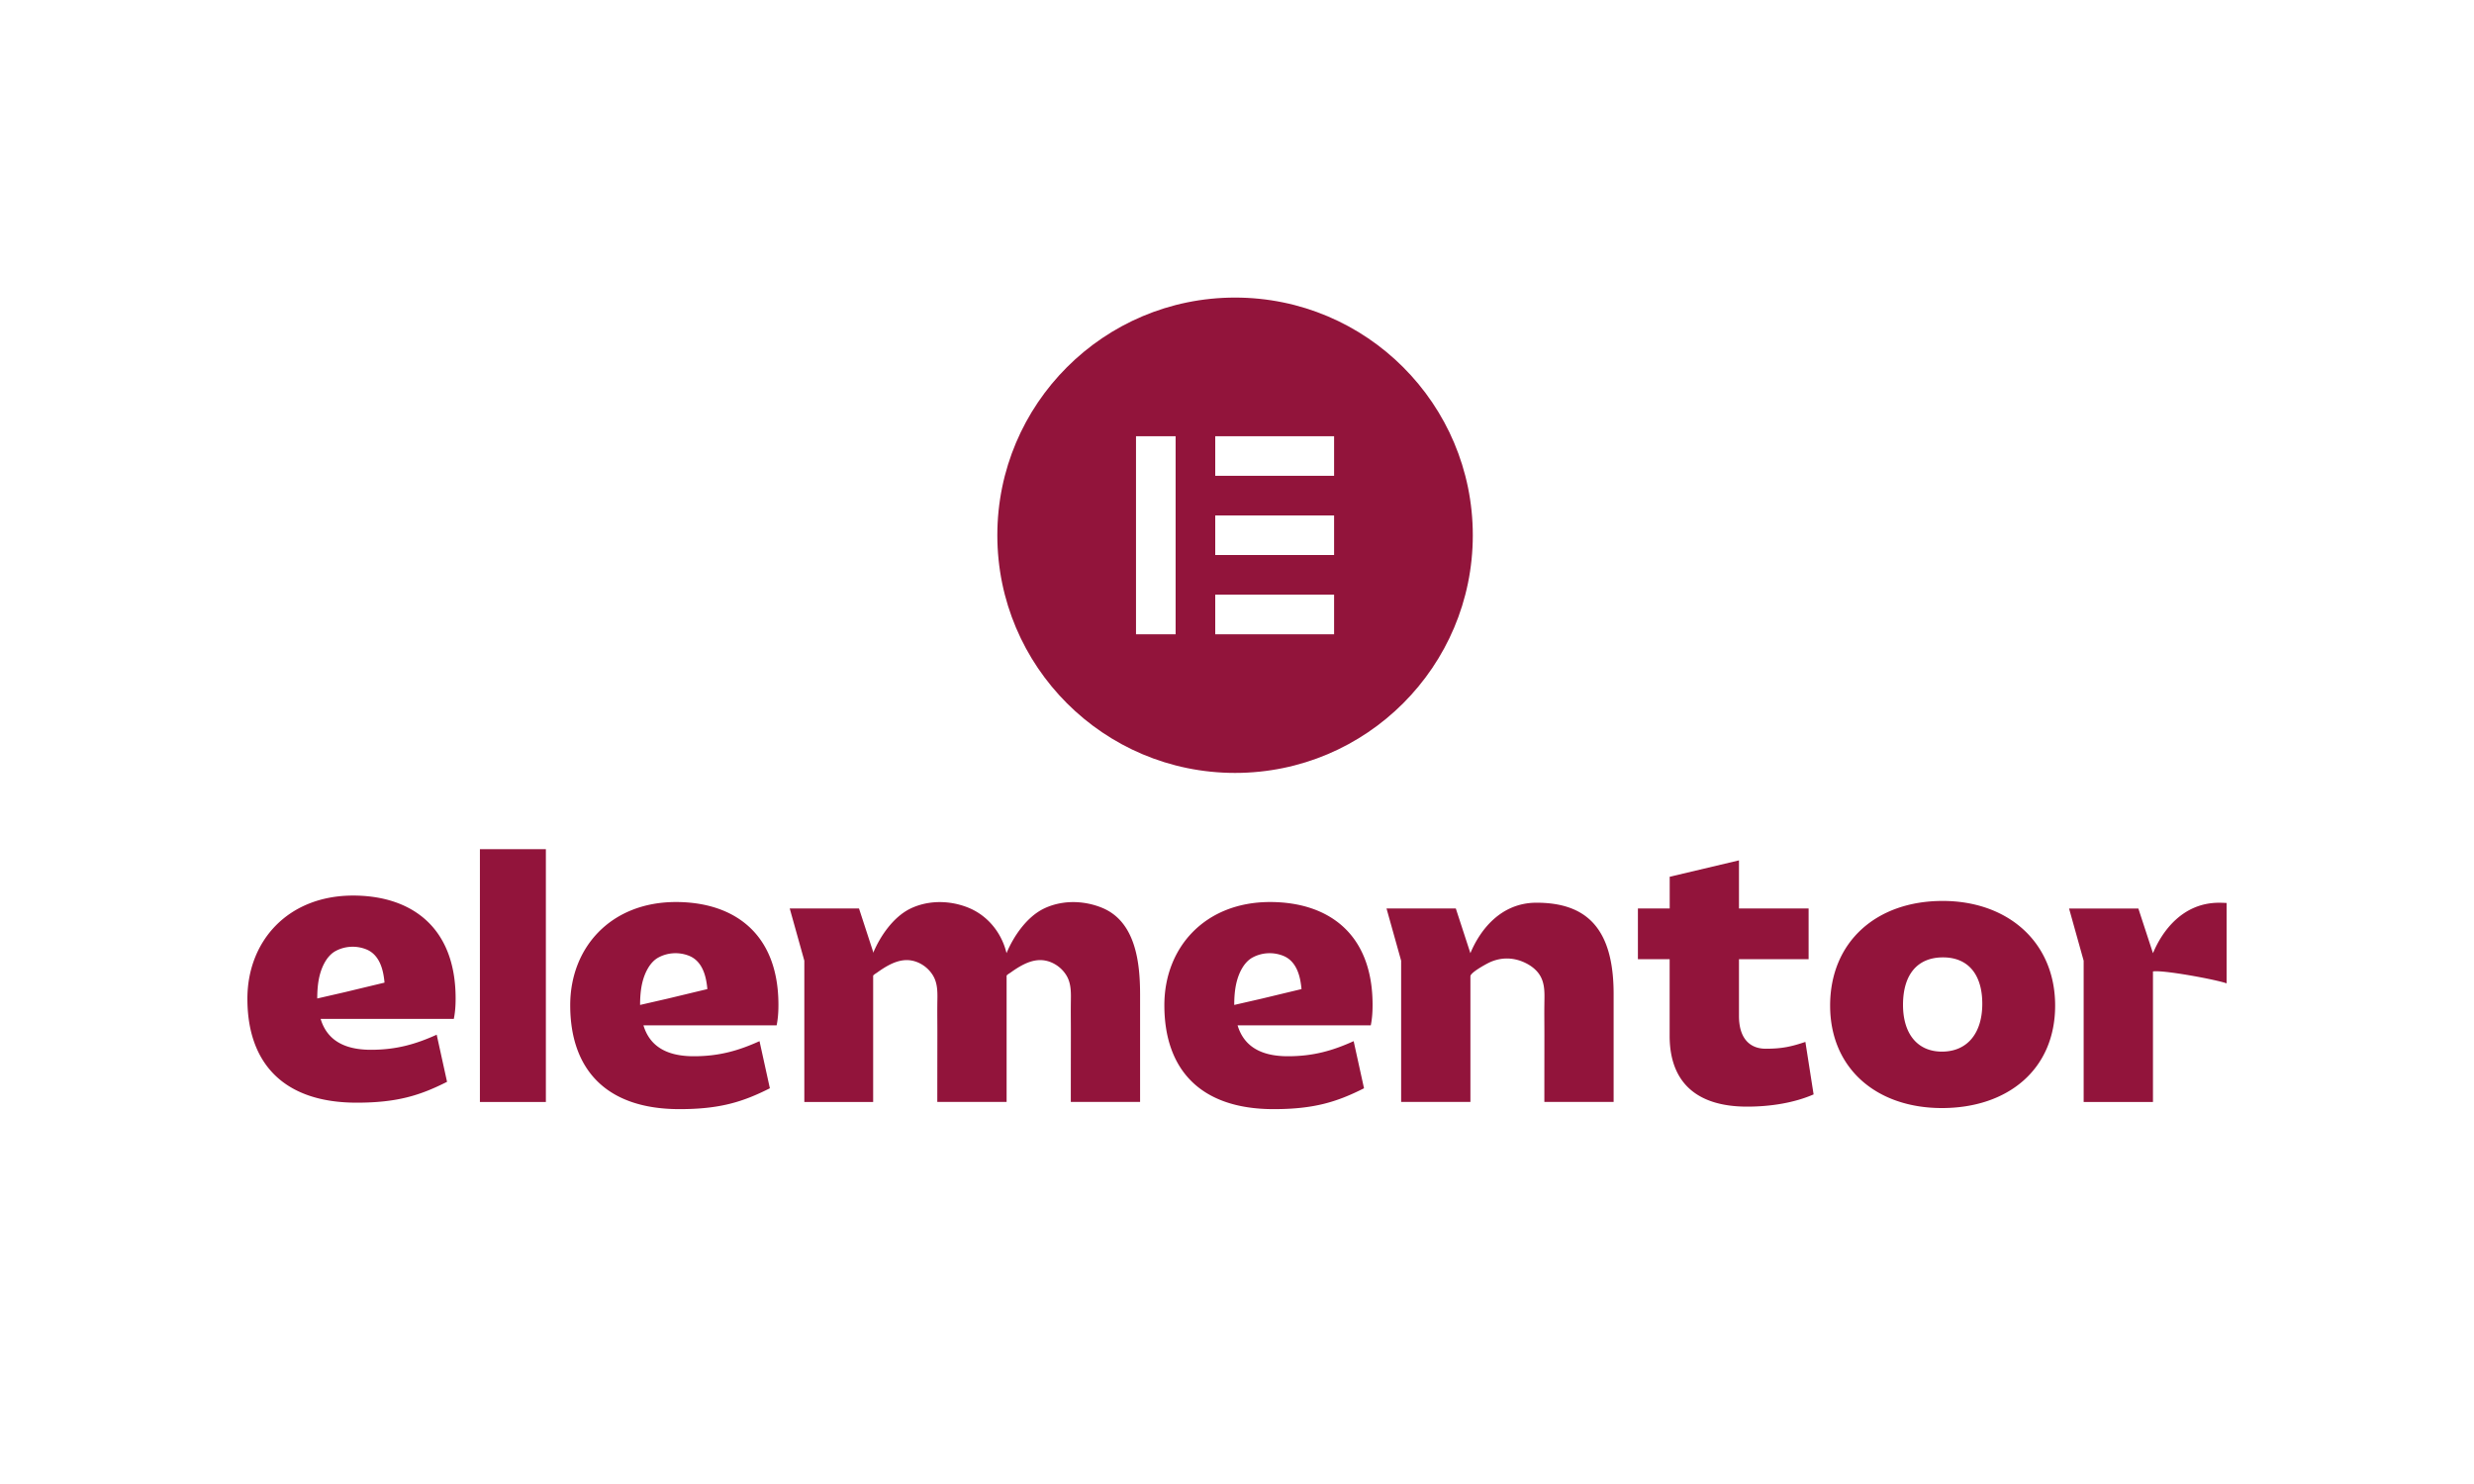
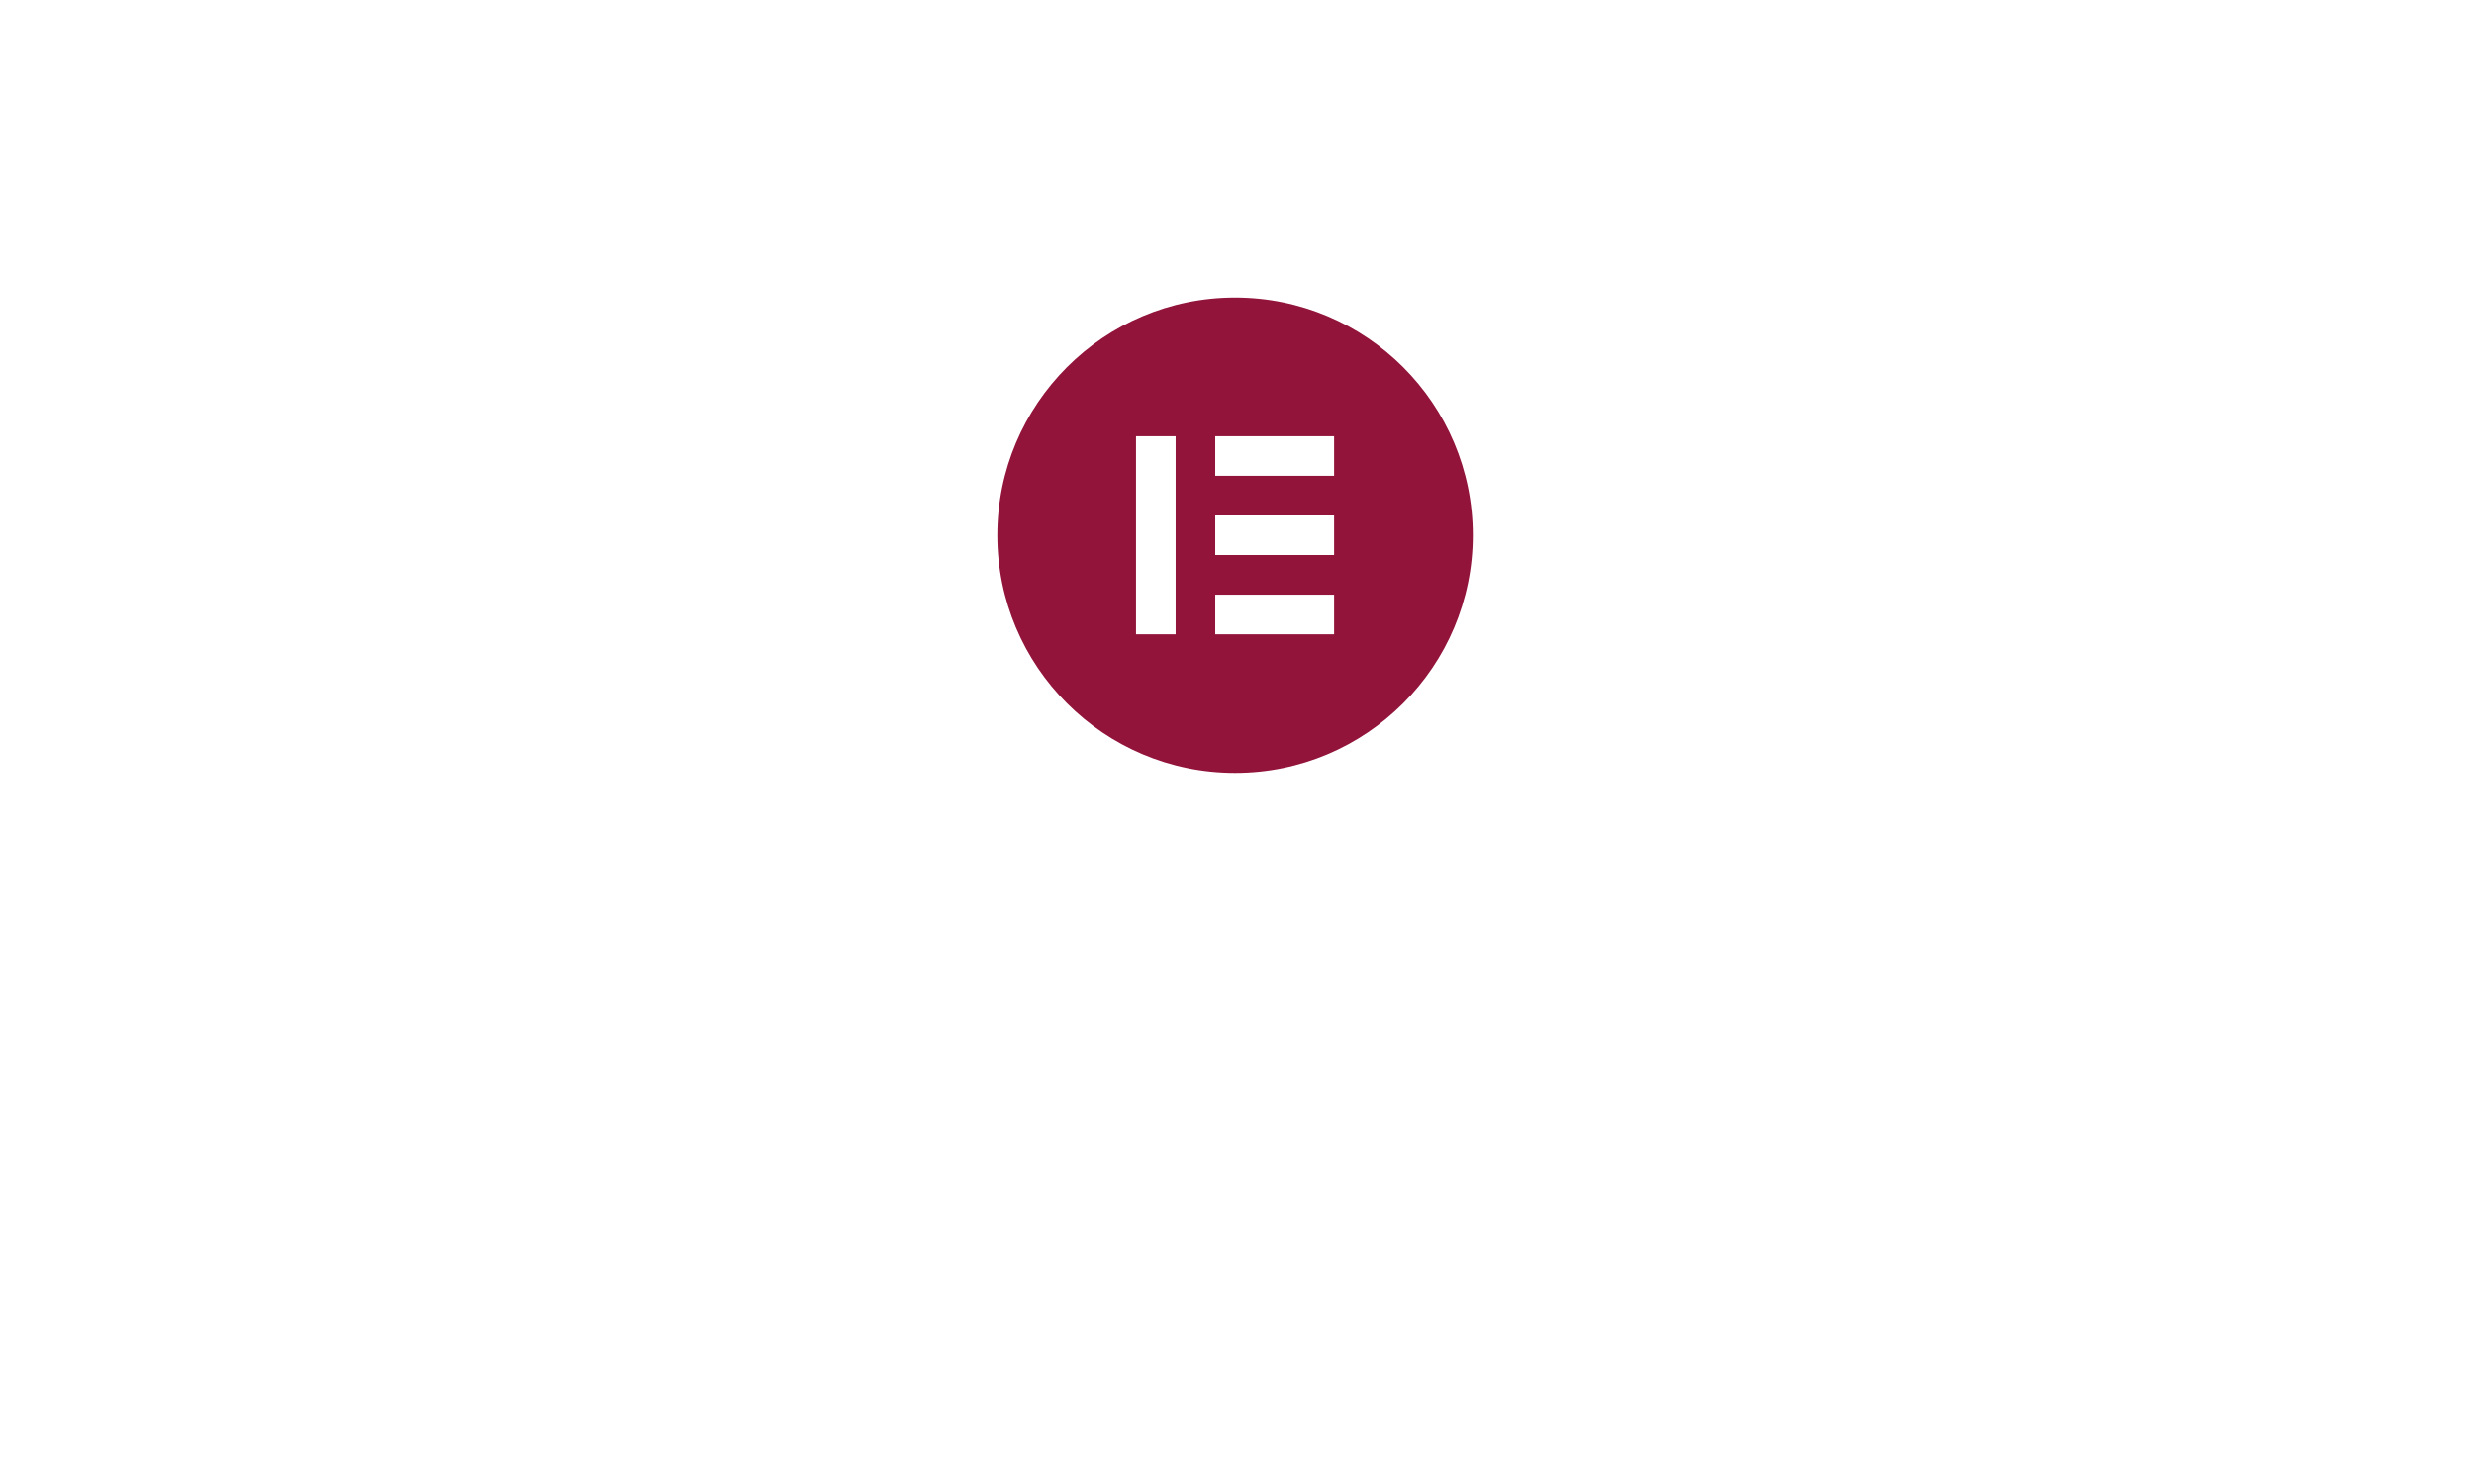
<svg xmlns="http://www.w3.org/2000/svg" viewBox="0 0 640 384">
  <g fill="#92143B" fill-rule="evenodd">
-     <path fill-rule="nonzero" d="M117.864 258.345c0-18.608-11.643-26.61-26.515-26.61C74.532 231.735 64 243.46 64 258.438c0 16.284 8.965 26.89 28.276 26.89 10.439 0 16.354-1.858 23.372-5.396l-2.679-12.193c-5.359 2.418-10.347 3.903-17.002 3.903-7.297 0-11.459-2.791-13.026-8.001h34.46c.278-1.385.463-2.97.463-5.296Zm-18.477-4.06s-5.513 1.323-10.169 2.443l-7.088 1.625h-.062c0-1.92.14-3.95.595-5.817.586-2.395 1.876-5.194 4.107-6.423 2.433-1.337 5.398-1.493 7.977-.459 2.664 1.066 3.884 3.655 4.408 6.338.147.747.247 1.5.317 2.263l-.085.03Zm41.825-34.556v65.413h-17.064V219.73h17.064Zm60.161 40.288c0 2.325-.185 3.904-.463 5.295h-34.46c1.567 5.21 5.729 8.002 13.025 8.002 6.656 0 11.644-1.485 17.003-3.904l2.68 12.193c-7.02 3.539-12.934 5.397-23.374 5.397-19.31 0-28.275-10.606-28.275-26.89 0-14.977 10.532-26.703 27.349-26.703 14.871 0 26.515 8.001 26.515 26.61Zm-18.47-4.06.086-.03c-.07-.762-.17-1.517-.317-2.263-.525-2.683-1.745-5.273-4.41-6.338-2.578-1.034-5.543-.879-7.975.459-2.231 1.229-3.521 4.028-4.108 6.423-.456 1.866-.595 3.896-.595 5.817h.062l7.089-1.625c4.655-1.12 10.168-2.442 10.168-2.442Zm102.244-21.034c8.61 3.57 9.775 14.114 9.783 22.294v27.917h-17.922c0-5.817.008-11.633.016-17.45.008-2.667-.039-5.334-.008-8.001.023-2.466.201-5.008-1.104-7.217a8.774 8.774 0 0 0-.479-.715c-1.59-2.13-4.216-3.5-6.88-3.297-2.609.194-5.064 1.734-7.15 3.227-.146.101-.964.575-1.003.808v32.645h-17.93c0-5.817.008-11.633.016-17.45.008-2.667-.039-5.334-.008-8.001.031-2.466.209-5.008-1.096-7.217a8.877 8.877 0 0 0-.479-.715c-1.59-2.13-4.216-3.5-6.88-3.297-2.61.194-5.065 1.734-7.15 3.227-.138.109-.934.56-.996.801v32.66h-17.805v-36.556l-3.776-13.507h17.921l3.653 11.205v.32c1.822-4.379 5.204-9.286 9.536-11.44 1.583-.785 3.289-1.29 5.034-1.547 3.42-.498 7.01-.008 10.185 1.306 5.08 2.108 8.562 6.664 9.752 11.719 1.822-4.394 5.212-9.316 9.551-11.478 1.583-.785 3.29-1.29 5.034-1.547 3.42-.498 7.011-.008 10.185 1.306Zm69.926 25.094c0 2.325-.185 3.904-.464 5.295h-34.46c1.567 5.21 5.729 8.002 13.025 8.002 6.658 0 11.643-1.485 17.004-3.904l2.68 12.193c-7.02 3.539-12.936 5.397-23.376 5.397-19.31 0-28.274-10.606-28.274-26.89 0-14.977 10.532-26.703 27.35-26.703 14.872 0 26.515 8.001 26.515 26.61Zm-18.47-4.06.083-.03a21.778 21.778 0 0 0-.315-2.263c-.526-2.683-1.744-5.273-4.41-6.338-2.578-1.034-5.543-.879-7.975.459-2.232 1.229-3.521 4.028-4.108 6.423-.456 1.866-.595 3.896-.595 5.817h.062l7.089-1.625c4.654-1.12 10.17-2.442 10.17-2.442Zm22.076-20.878h17.927l3.77 11.564c2.362-5.708 7.672-13.057 17.096-13.057 12.93 0 19.958 6.602 19.958 23.632v27.917h-17.92c0-5.817.008-11.634.012-17.45 0-2.667-.043-5.334-.004-8.002.028-2.465.2-5.007-1.1-7.216-.88-1.493-2.321-2.59-3.88-3.336-3.167-1.524-6.596-1.477-9.699.148-.766.396-4.458 2.41-4.458 3.343v32.513h-17.92v-36.548l-3.782-13.508Zm73.257 13.115h-8.225v-13.118h8.225v-8.204l17.92-4.245v12.45h18.014v13.117h-18.014V262.9c0 5.77 2.773 8.469 6.929 8.469 4.246 0 6.654-.56 10.252-1.765l2.125 13.584c-4.898 2.139-10.995 3.165-17.19 3.165-13.024 0-20.052-6.236-20.052-18.328v-19.83h.016Zm70.422 23.923c6.555 0 10.44-4.744 10.44-12.38 0-7.636-3.7-12.006-10.162-12.006-6.563 0-10.346 4.37-10.346 12.286 0 7.442 3.7 12.1 10.068 12.1Zm.184-38.99c16.82 0 29.103 10.607 29.103 27.077 0 16.563-12.283 26.516-29.287 26.516-16.91 0-28.922-10.233-28.922-26.516.007-16.47 11.929-27.077 29.106-27.077Zm71.506.467c.664 0 1.312.023 1.952.062v20.802c-2.632-.973-16.494-3.539-19.047-3.087v33.779h-17.931v-36.556l-3.775-13.507h17.927l3.78 11.563c2.36-5.707 7.674-13.056 17.094-13.056Z" />
    <path d="M258 138.5c0 33.963 27.536 61.5 61.5 61.5 33.963 0 61.5-27.537 61.5-61.5 0-33.964-27.537-61.5-61.5-61.5-33.964 0-61.5 27.536-61.5 61.5Zm46.123-25.626h-10.249v51.252h10.249v-51.252Zm10.248 0h30.746v10.249H314.37v-10.249Zm30.746 20.497H314.37v10.249h30.746V133.37Zm-30.746 20.506h30.746v10.249H314.37v-10.249Z" />
  </g>
</svg>